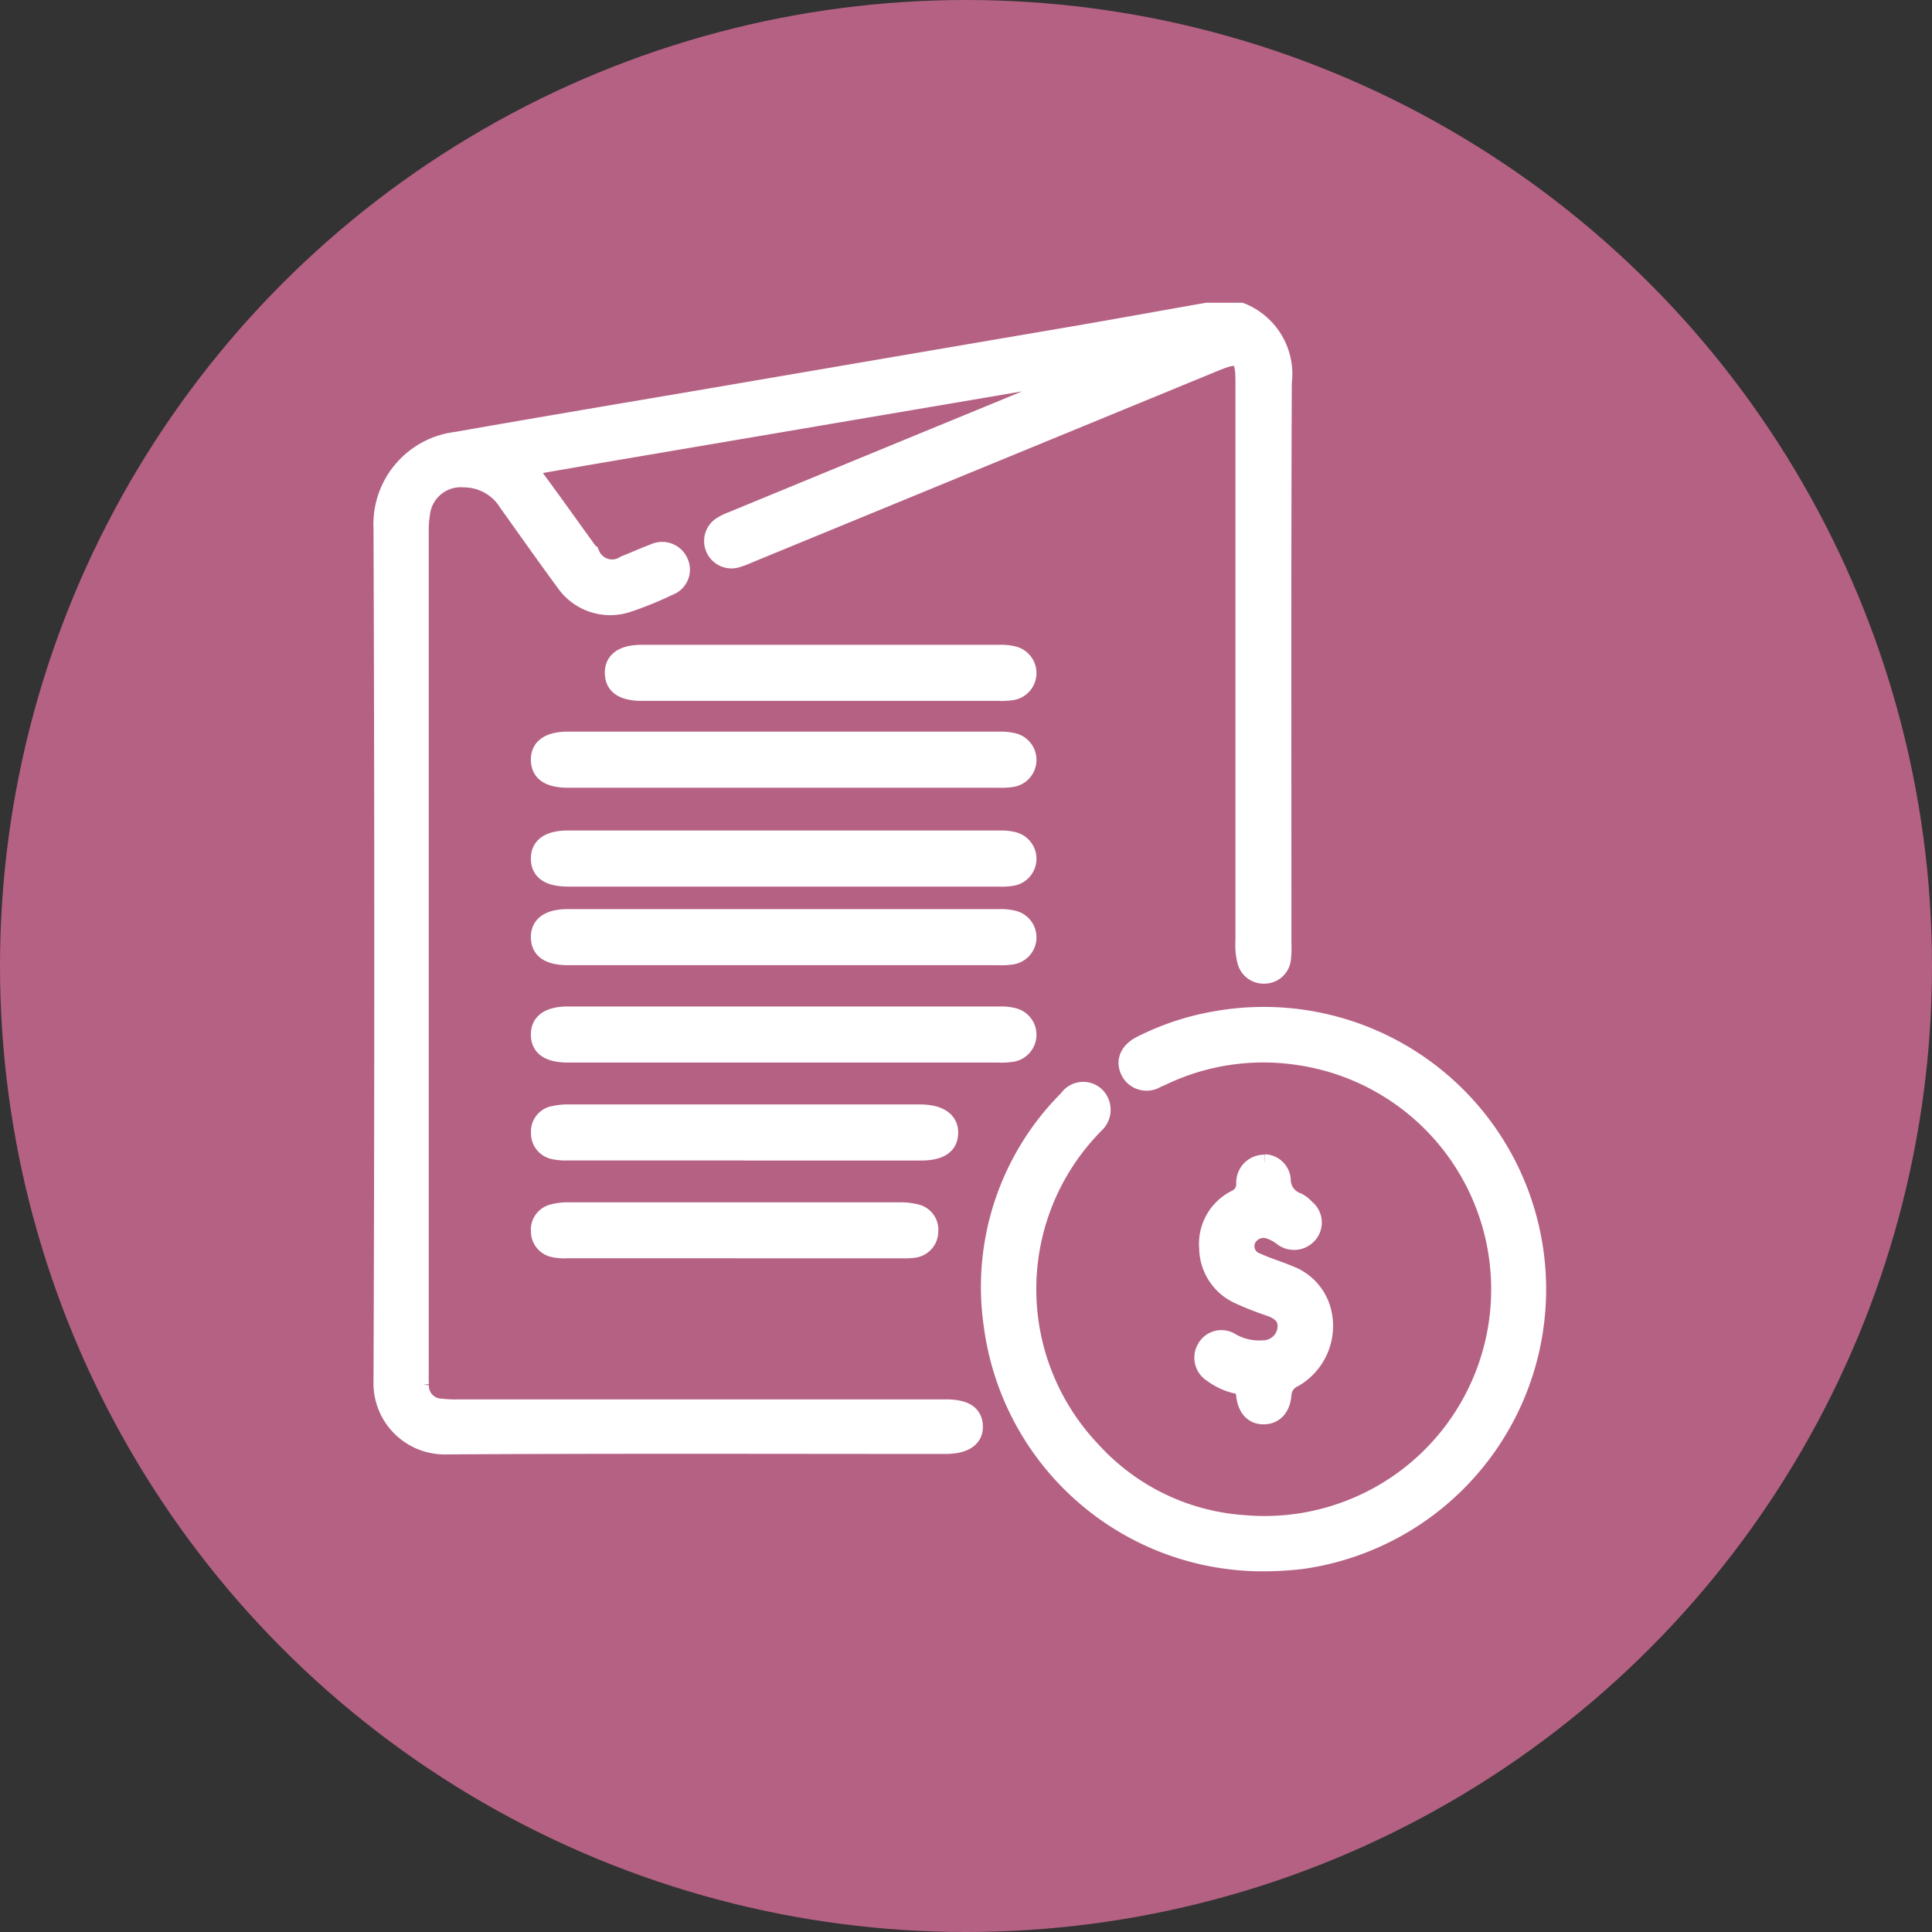
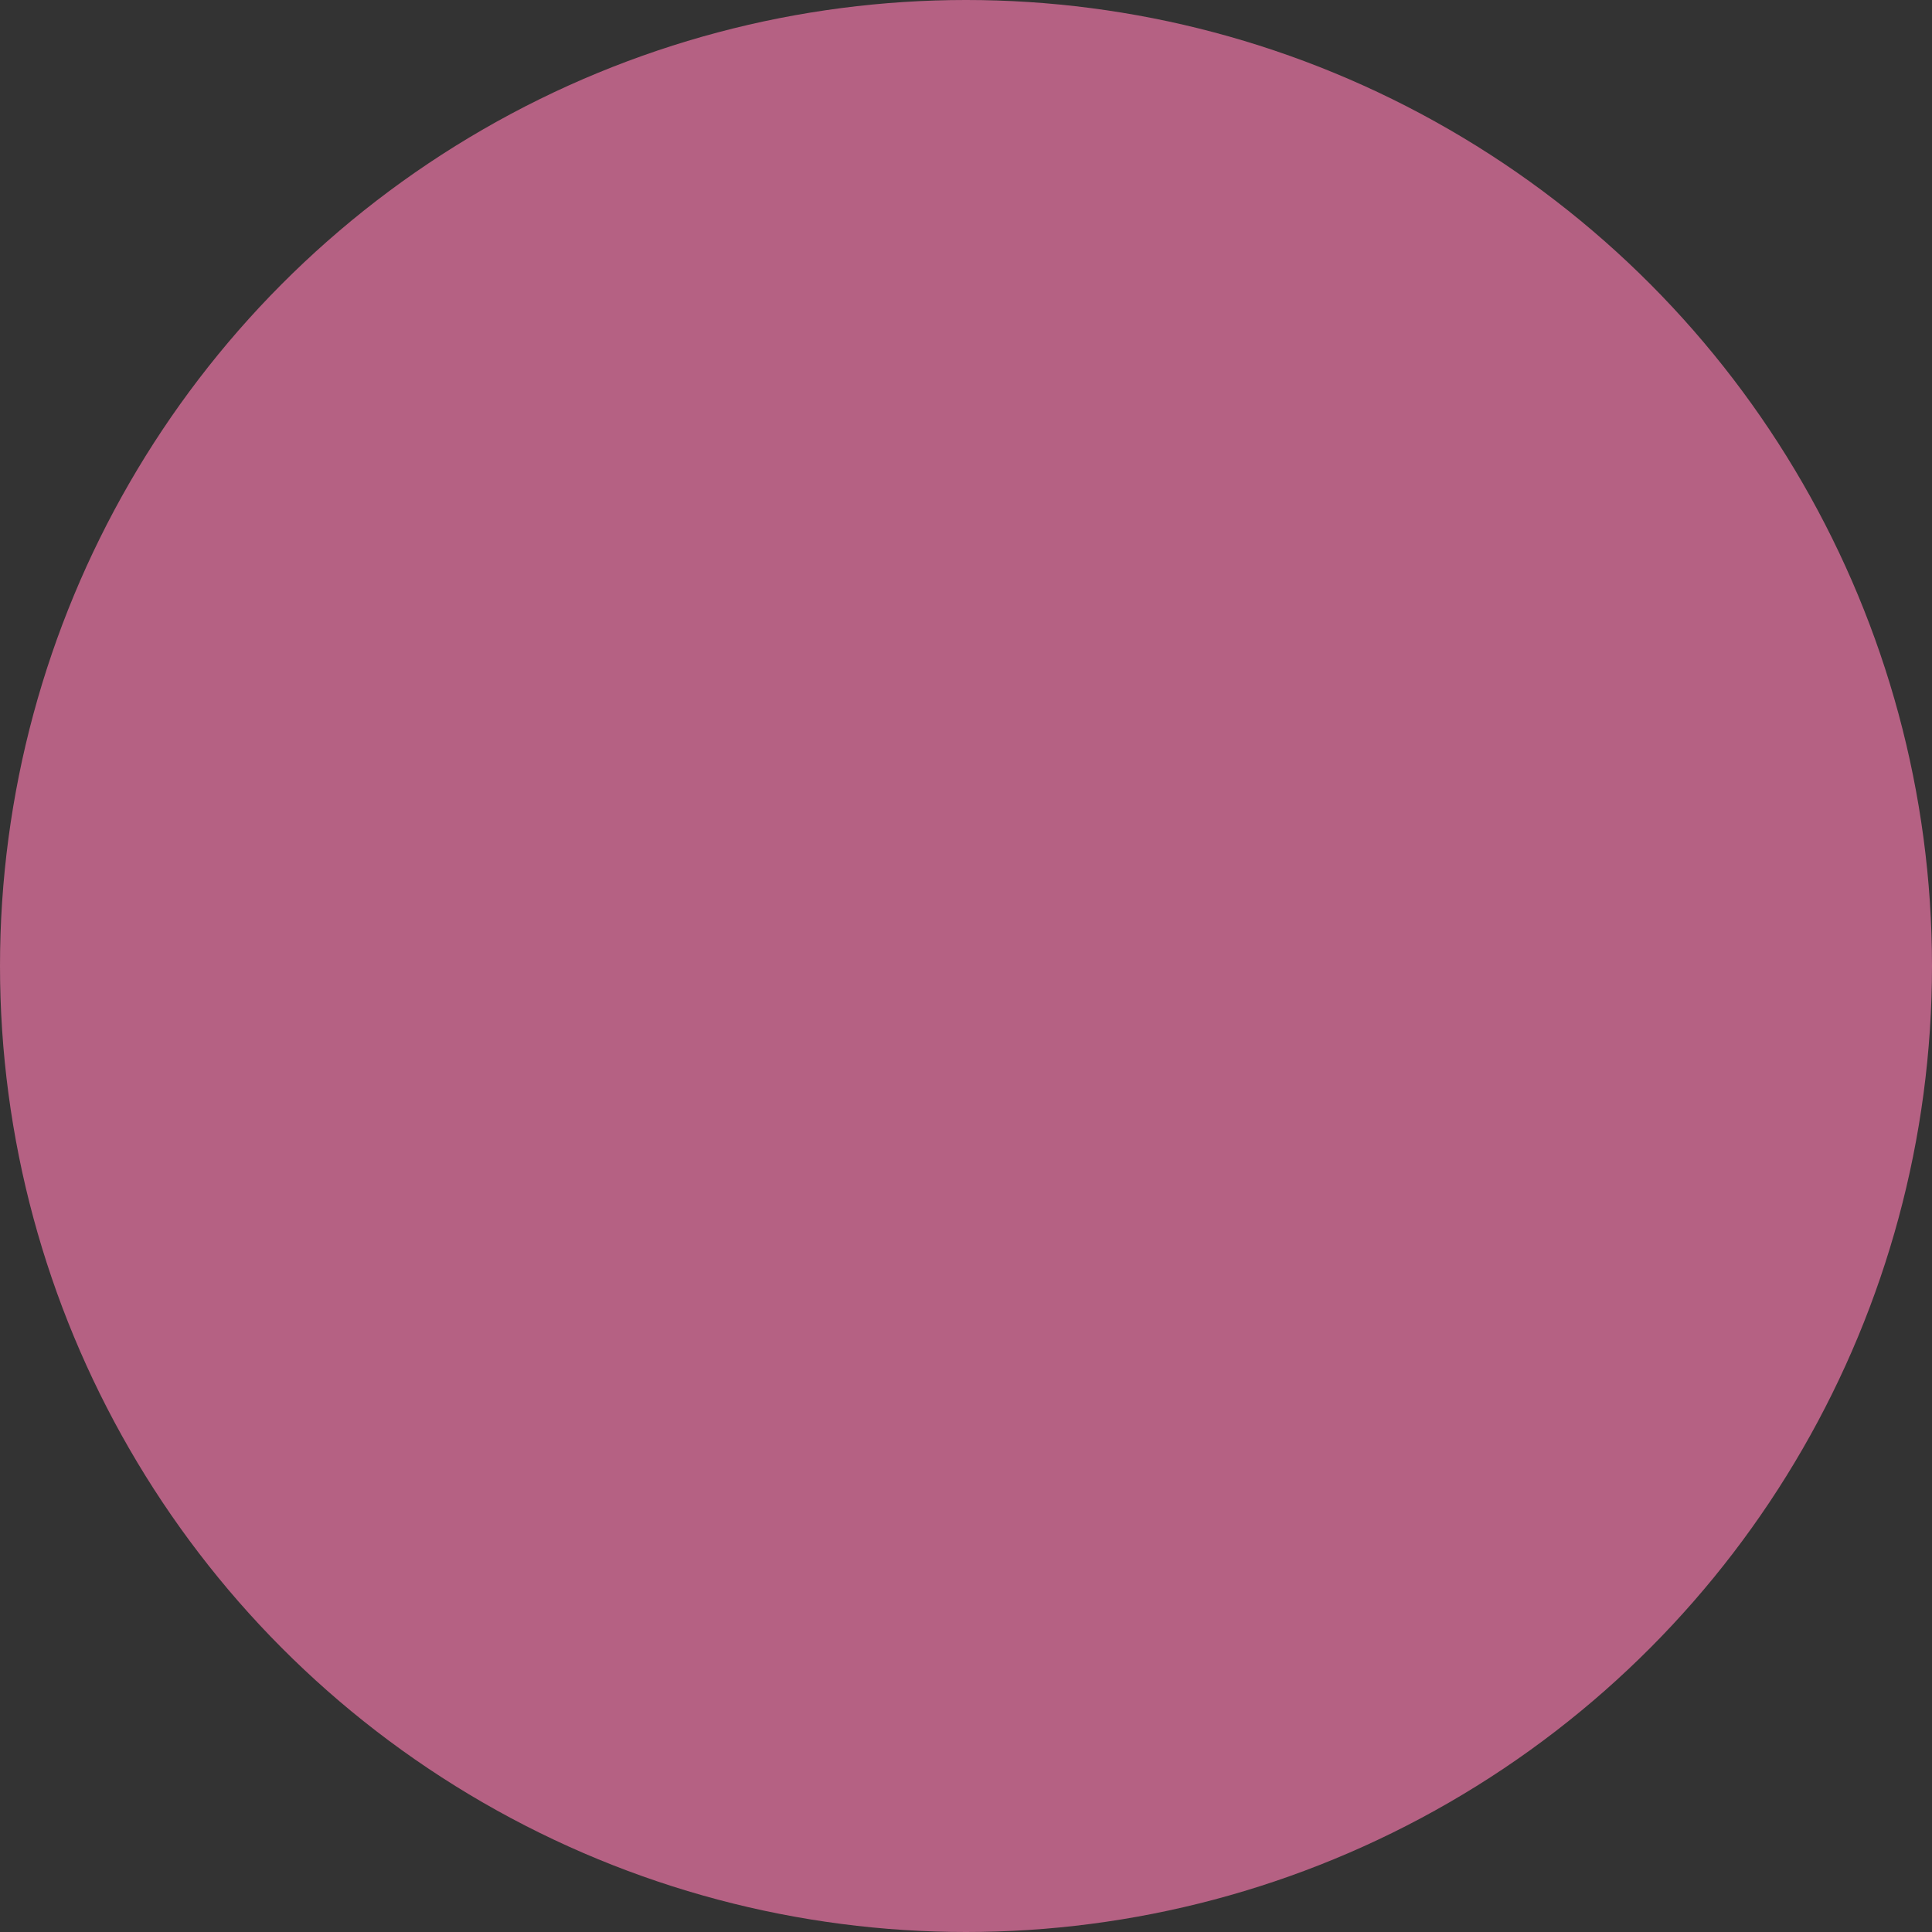
<svg xmlns="http://www.w3.org/2000/svg" width="60" height="60" viewBox="0 0 60 60">
  <rect x="0" y="0" width="60" height="60" fill="#333333" stroke="none" />
  <defs>
    <clipPath id="clip-path">
-       <rect id="Rectangle_5727" data-name="Rectangle 5727" width="45.932" height="50.898" transform="translate(-5 -6)" fill="#fff" />
-     </clipPath>
+       </clipPath>
  </defs>
  <g id="Group_31878" data-name="Group 31878" transform="translate(-804 -1579)">
    <g id="Group_31786" data-name="Group 31786" transform="translate(0 -1588)">
      <circle id="Ellipse_1909" data-name="Ellipse 1909" cx="30" cy="30" r="30" transform="translate(804 3167)" fill="#b56183" />
    </g>
    <g id="Group_32344" data-name="Group 32344" transform="translate(815.85 1588.651)">
      <g id="Group_32343" data-name="Group 32343" clip-path="url(#clip-path)">
        <path id="Path_45827" data-name="Path 45827" d="M26.694,0a2.112,2.112,0,0,1,1.324,2.235c-.024,5.807-.011,11.615-.012,17.423a2.9,2.9,0,0,1-.013.455.575.575,0,0,1-.554.533.585.585,0,0,1-.618-.458,2.064,2.064,0,0,1-.053-.64q0-8.654,0-17.309c0-.845-.117-.925-.9-.6L11.412,7.585a2.626,2.626,0,0,1-.427.155.6.6,0,0,1-.5-1.051,1.655,1.655,0,0,1,.4-.205q5.332-2.2,10.666-4.391a.674.674,0,0,0,.267-.17l-2.007.341L6.656,4.5,4.863,4.81c-.166.028-.309.037-.136.269.612.822,1.2,1.659,1.805,2.488a.688.688,0,0,0,1.007.292c.306-.121.606-.258.914-.372a.607.607,0,0,1,.823.316.583.583,0,0,1-.329.784,11.136,11.136,0,0,1-1.3.529,1.746,1.746,0,0,1-1.983-.668c-.6-.814-1.182-1.643-1.771-2.466a1.566,1.566,0,0,0-1.33-.747A1.212,1.212,0,0,0,1.255,6.3a3.4,3.4,0,0,0-.04.6q0,13.039,0,26.077c0,.127-.005.254.006.379a.644.644,0,0,0,.629.679,3.587,3.587,0,0,0,.53.023H17.524c.6,0,.885.185.9.578s-.305.616-.908.617c-5.162,0-10.325-.018-15.487.014A1.962,1.962,0,0,1,0,33.227Q.048,20,0,6.77A2.638,2.638,0,0,1,2.32,4.01c2.663-.469,5.331-.915,8-1.37Q16,1.668,21.676.7C23,.47,24.313.232,25.631,0Z" transform="translate(0)" fill="#fff" stroke="#fff" stroke-width="0.5" />
        <path id="Path_45828" data-name="Path 45828" d="M194.541,232.709a8.49,8.49,0,0,1-8.4-7.346,8.27,8.27,0,0,1,2.337-7.091.6.6,0,0,1,.9-.108.636.636,0,0,1-.022.943c-.017.019-.035.037-.052.055a7.238,7.238,0,0,0-.056,10.007,6.991,6.991,0,0,0,4.693,2.292,7.29,7.29,0,0,0,1.633-14.485,7.244,7.244,0,0,0-4.1.624c-.069.032-.138.063-.208.092a.618.618,0,0,1-.892-.285c-.138-.318,0-.633.393-.828a8.236,8.236,0,0,1,2.37-.775,8.52,8.52,0,1,1,2.614,16.836,10.536,10.536,0,0,1-1.21.068" transform="translate(-167.185 -193.811)" fill="#fff" stroke="#fff" stroke-width="0.5" />
-         <path id="Path_45829" data-name="Path 45829" d="M55.781,216.717H49.106c-.612,0-.908-.2-.916-.61s.3-.632.9-.632q6.713,0,13.425,0a1.633,1.633,0,0,1,.412.043.6.6,0,0,1-.054,1.179,2.231,2.231,0,0,1-.416.02H55.781" transform="translate(-43.303 -193.619)" fill="#fff" stroke="#fff" stroke-width="0.5" />
+         <path id="Path_45829" data-name="Path 45829" d="M55.781,216.717c-.612,0-.908-.2-.916-.61s.3-.632.9-.632q6.713,0,13.425,0a1.633,1.633,0,0,1,.412.043.6.6,0,0,1-.054,1.179,2.231,2.231,0,0,1-.416.02H55.781" transform="translate(-43.303 -193.619)" fill="#fff" stroke="#fff" stroke-width="0.5" />
        <path id="Path_45830" data-name="Path 45830" d="M55.781,186.905H49.106c-.612,0-.908-.2-.916-.61s.3-.632.9-.632q6.713,0,13.425,0a1.633,1.633,0,0,1,.412.043.6.6,0,0,1-.054,1.179,2.23,2.23,0,0,1-.416.02H55.781" transform="translate(-43.303 -166.831)" fill="#fff" stroke="#fff" stroke-width="0.5" />
        <path id="Path_45831" data-name="Path 45831" d="M55.781,162.837H49.106c-.612,0-.908-.2-.916-.61s.3-.632.9-.632q6.713,0,13.425,0a1.633,1.633,0,0,1,.412.043.6.6,0,0,1-.054,1.179,2.231,2.231,0,0,1-.416.02H55.781" transform="translate(-43.303 -145.204)" fill="#fff" stroke="#fff" stroke-width="0.5" />
-         <path id="Path_45832" data-name="Path 45832" d="M55.781,132.563H49.106c-.612,0-.908-.2-.916-.61s.3-.632.9-.632q6.713,0,13.425,0a1.633,1.633,0,0,1,.412.043.6.6,0,0,1-.054,1.179,2.231,2.231,0,0,1-.416.02H55.781" transform="translate(-43.303 -118)" fill="#fff" stroke="#fff" stroke-width="0.5" />
        <path id="Path_45833" data-name="Path 45833" d="M76.133,105.971H71.755c-.612,0-.908-.2-.916-.61s.3-.632.9-.632c4.475,0,6.653,0,11.128,0a1.633,1.633,0,0,1,.412.043.6.6,0,0,1-.054,1.179,2.23,2.23,0,0,1-.416.02H76.133" transform="translate(-63.655 -94.105)" fill="#fff" stroke="#fff" stroke-width="0.5" />
-         <path id="Path_45834" data-name="Path 45834" d="M54.6,246.686q-2.733,0-5.465,0a1.812,1.812,0,0,1-.452-.034.565.565,0,0,1-.457-.578.549.549,0,0,1,.449-.579,2.1,2.1,0,0,1,.488-.048q5.446,0,10.892,0c.61,0,.95.236.937.643s-.31.6-.928.6H54.6" transform="translate(-43.335 -220.549)" fill="#fff" stroke="#fff" stroke-width="0.5" />
        <path id="Path_45835" data-name="Path 45835" d="M54.294,276.663q-2.6,0-5.2,0a1.72,1.72,0,0,1-.415-.026.568.568,0,0,1-.476-.562.557.557,0,0,1,.433-.593,1.792,1.792,0,0,1,.486-.057q5.142,0,10.283,0a2.021,2.021,0,0,1,.488.052.56.56,0,0,1,.461.61.575.575,0,0,1-.523.563,2.272,2.272,0,0,1-.379.014h-5.16" transform="translate(-43.315 -247.487)" fill="#fff" stroke="#fff" stroke-width="0.5" />
-         <path id="Path_45836" data-name="Path 45836" d="M253.293,260.745a.581.581,0,0,1,.557.541.693.693,0,0,0,.468.654.917.917,0,0,1,.268.209.589.589,0,0,1,.088.847.618.618,0,0,1-.854.087,1.354,1.354,0,0,0-.362-.2.544.544,0,0,0-.7.28.486.486,0,0,0,.3.648c.333.152.686.256,1.025.4a1.673,1.673,0,0,1,1.039,1.221,1.9,1.9,0,0,1-.908,2.041.568.568,0,0,0-.343.488c-.033.439-.284.678-.627.671-.327-.006-.542-.229-.591-.659a.3.3,0,0,0-.271-.3,2.051,2.051,0,0,1-.75-.355.6.6,0,0,1-.2-.8.58.58,0,0,1,.82-.225,1.7,1.7,0,0,0,.979.23.7.7,0,0,0,.7-.577c.058-.376-.161-.553-.477-.669a9.224,9.224,0,0,1-.987-.388,1.647,1.647,0,0,1-.961-1.48,1.584,1.584,0,0,1,.88-1.557.468.468,0,0,0,.27-.447.62.62,0,0,1,.633-.648" transform="translate(-225.864 -234.299)" fill="#fff" stroke="#fff" stroke-width="0.5" />
      </g>
    </g>
  </g>
</svg>